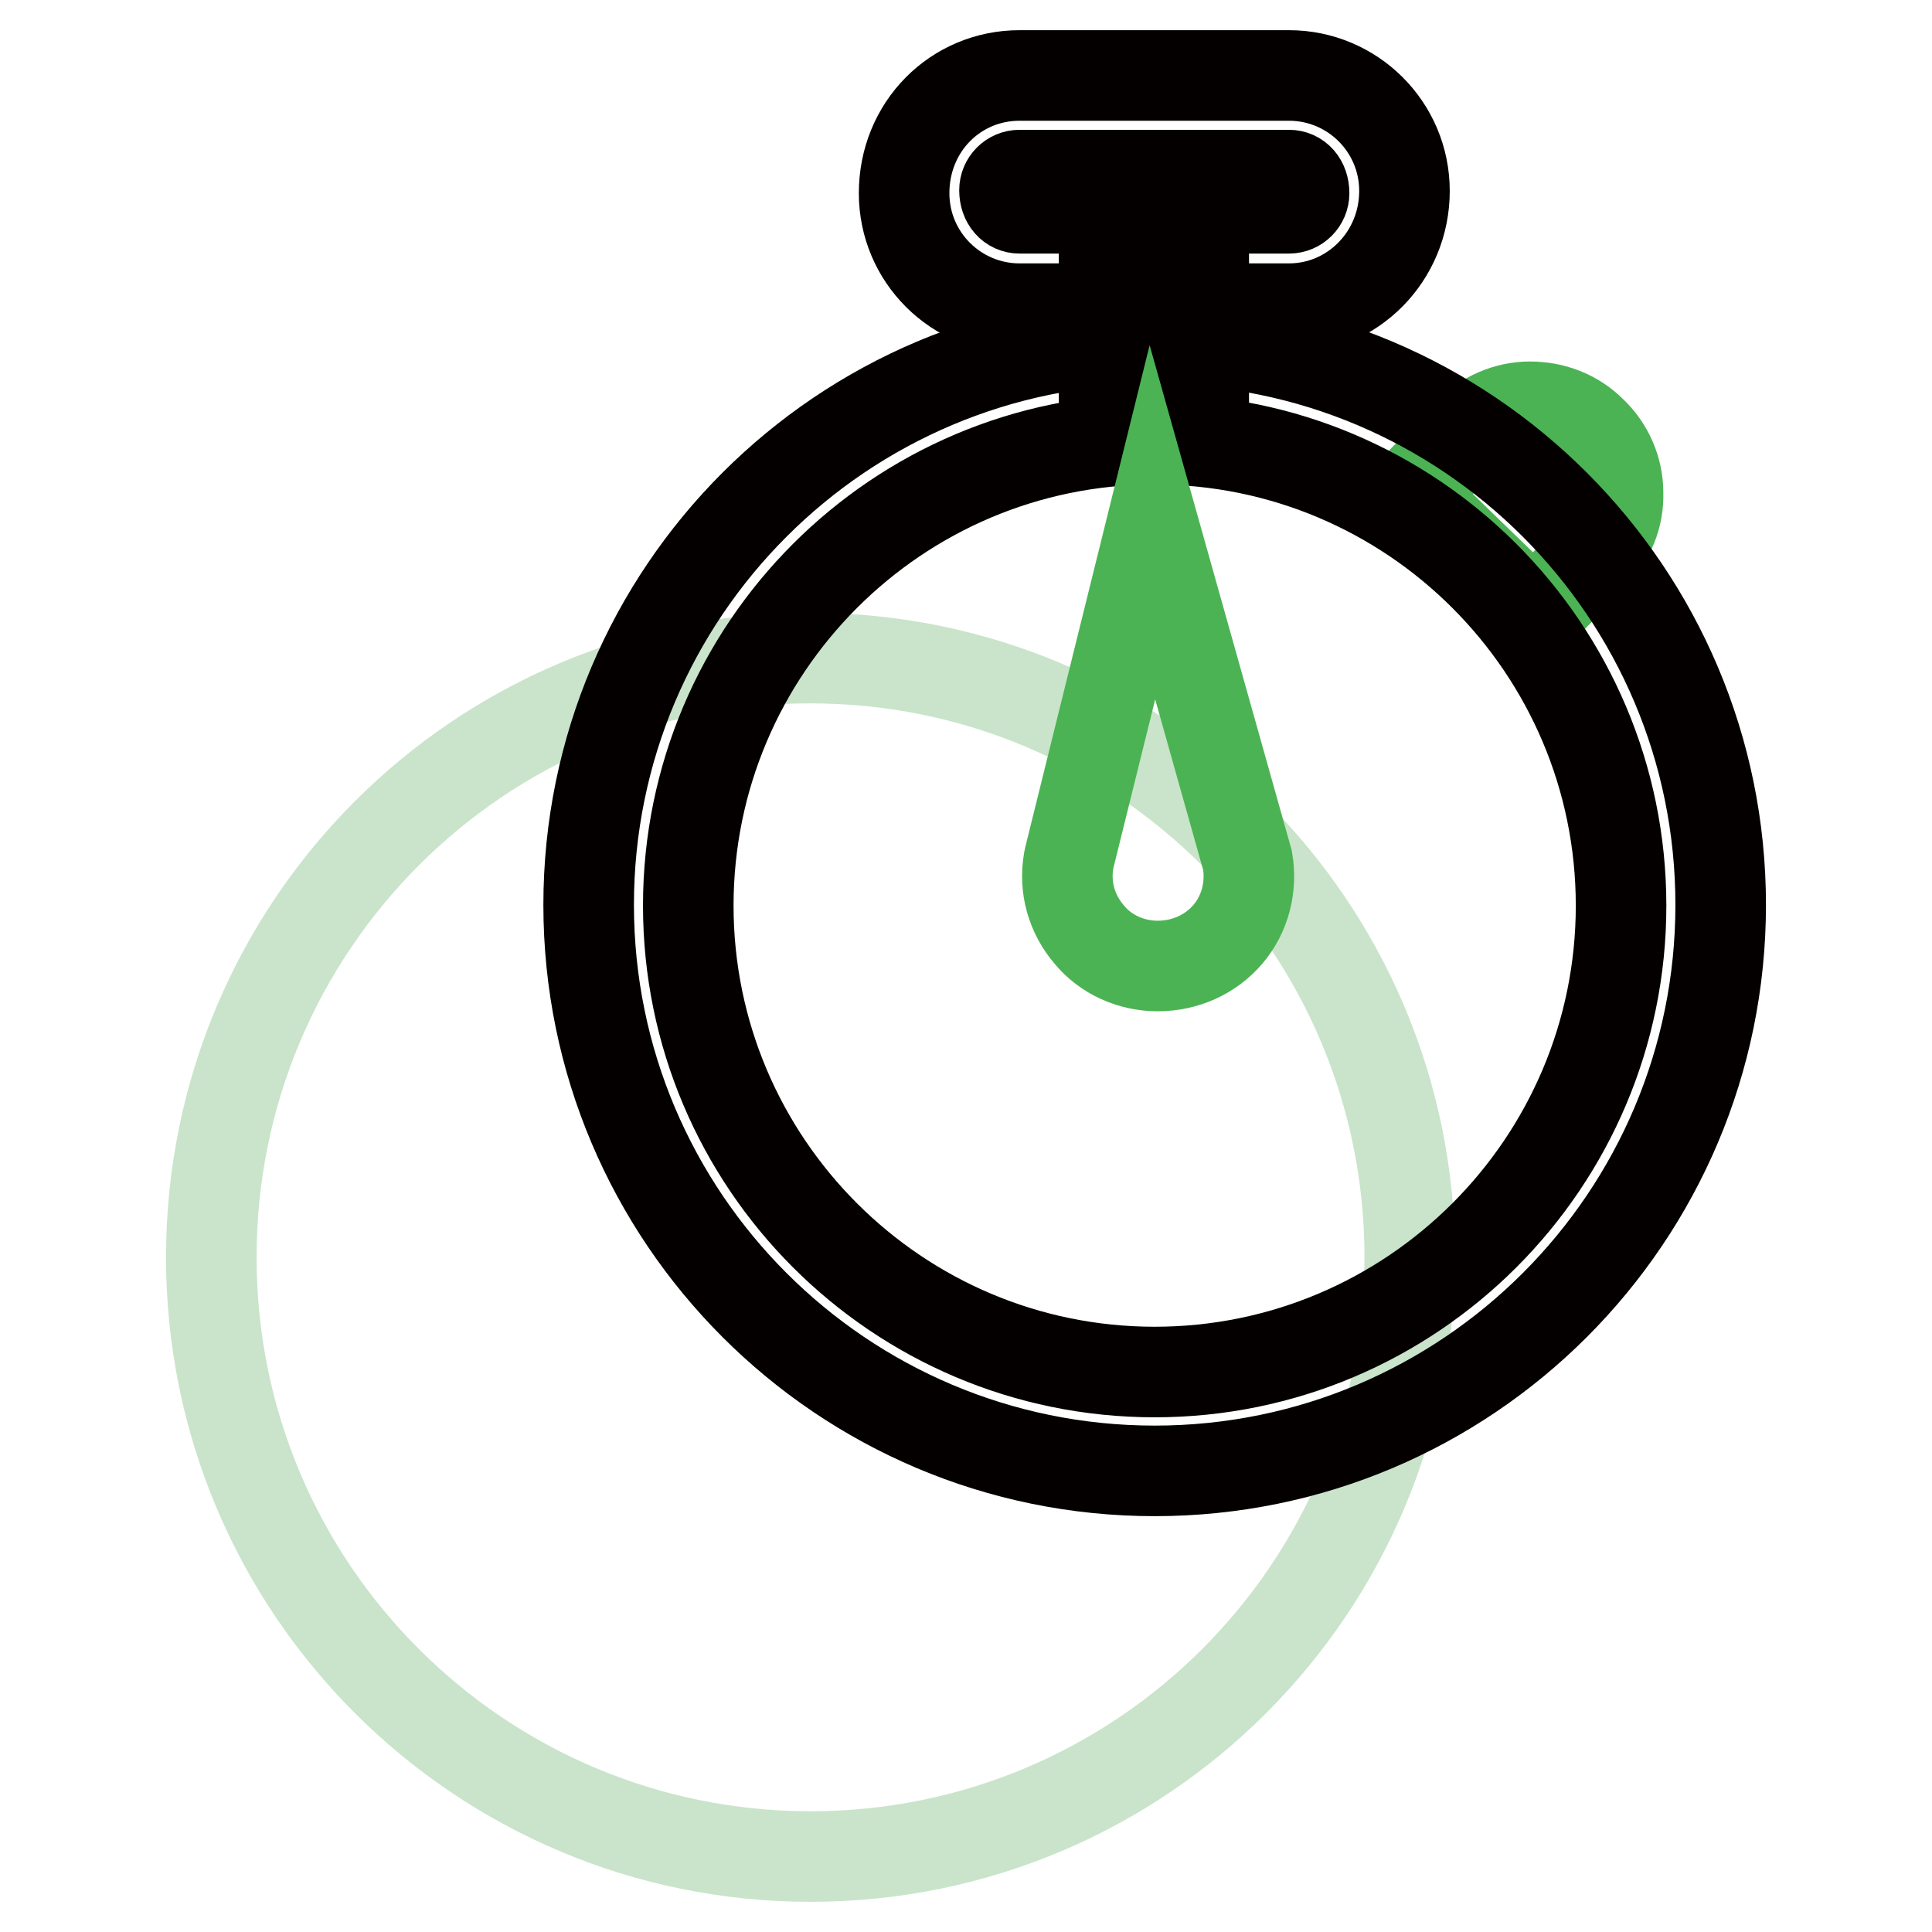
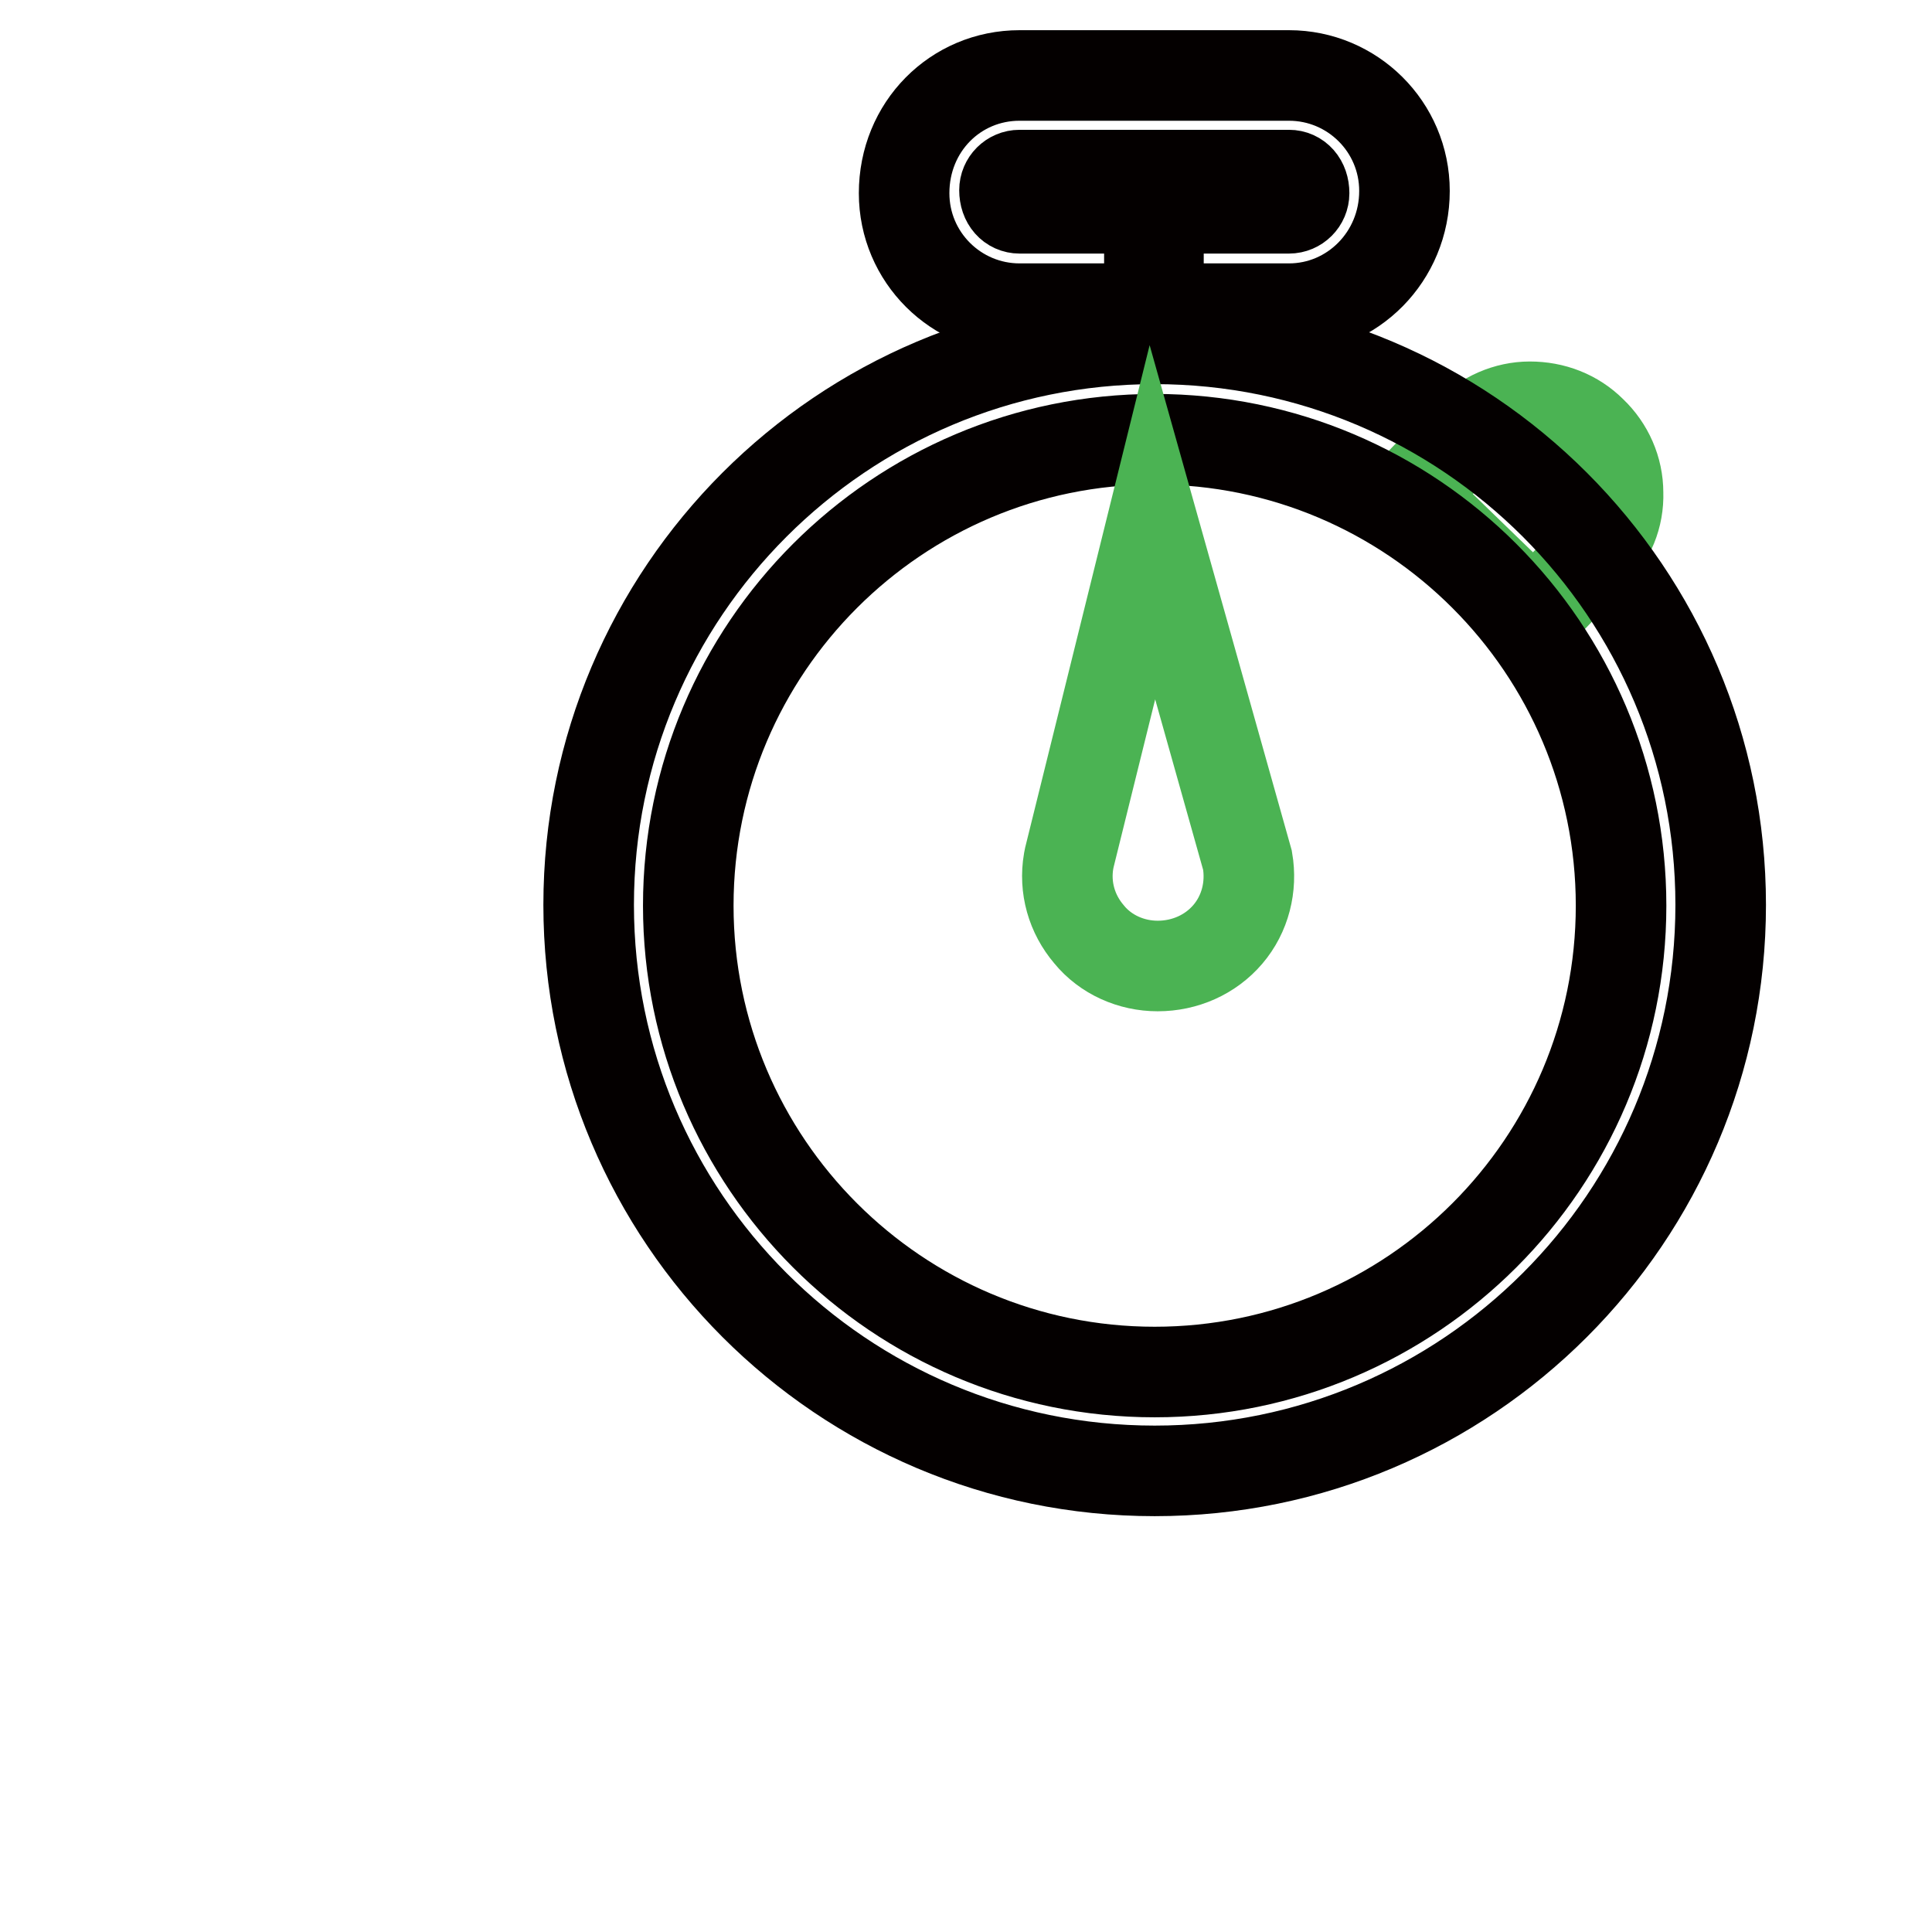
<svg xmlns="http://www.w3.org/2000/svg" version="1.1" x="0px" y="0px" viewBox="0 0 256 256" enable-background="new 0 0 256 256" xml:space="preserve">
  <g>
    <path stroke-width="12" fill-opacity="0" stroke="#4bb353" d="M203.3,81.7l-9.5-9.2h0l-7.1-6.9l7.9-8.2c2.1-2.2,5.1-3.5,8.1-3.5c3.1,0,6,1.1,8.2,3.3 c2.2,2.1,3.5,5,3.5,8.1c0.1,3.1-1.1,6-3.3,8.2L203.3,81.7L203.3,81.7z" />
-     <path stroke-width="12" fill-opacity="0" stroke="#c9e4ca" d="M28,166.6c0,43.9,35.6,79.4,79.4,79.4c43.9,0,79.4-35.6,79.4-79.4c0-43.9-35.6-79.4-79.4-79.4 C63.6,87.1,28,122.7,28,166.6z" />
    <path stroke-width="12" fill-opacity="0" stroke="#040000" d="M153,58.2c34.1,0,61.8,27.7,61.8,61.8c0,34.1-27.7,61.8-61.8,61.8c-34.1,0-61.8-27.7-61.8-61.8 C91.2,85.9,118.9,58.2,153,58.2 M153,44.9c-41.4,0-75,33.6-75,75c0,41.4,33.6,75,75,75c41.4,0,75-33.6,75-75 C228,78.5,194.4,44.9,153,44.9L153,44.9z" />
-     <path stroke-width="12" fill-opacity="0" stroke="#040000" d="M146.3,31.9h13.2V51h-13.2V31.9z" />
+     <path stroke-width="12" fill-opacity="0" stroke="#040000" d="M146.3,31.9h13.2h-13.2V31.9z" />
    <path stroke-width="12" fill-opacity="0" stroke="#040000" d="M170.8,40.9h-35.7c-8.4,0-15.3-6.8-15.3-15.3c0-8.8,6.8-15.6,15.3-15.6h35.7c8.4,0,15.3,6.8,15.3,15.3 C186.1,34,179.2,40.9,170.8,40.9z M135.1,23.2c-1.1,0-2,0.9-2,2c0,1.5,0.9,2.4,2,2.4h35.7c1.1,0,2-0.9,2-2c0-1.5-0.9-2.4-2-2.4 H135.1z" />
    <path stroke-width="12" fill-opacity="0" stroke="#4bb353" d="M153.4,128c-3.5,0-6.9-1.5-9.1-4.2c-2.3-2.7-3.3-6.2-2.7-9.7l0.1-0.5l11-44.4l12.6,44.8 c0.6,3.5-0.3,7.1-2.6,9.8C160.4,126.5,157,128,153.4,128z" />
  </g>
</svg>